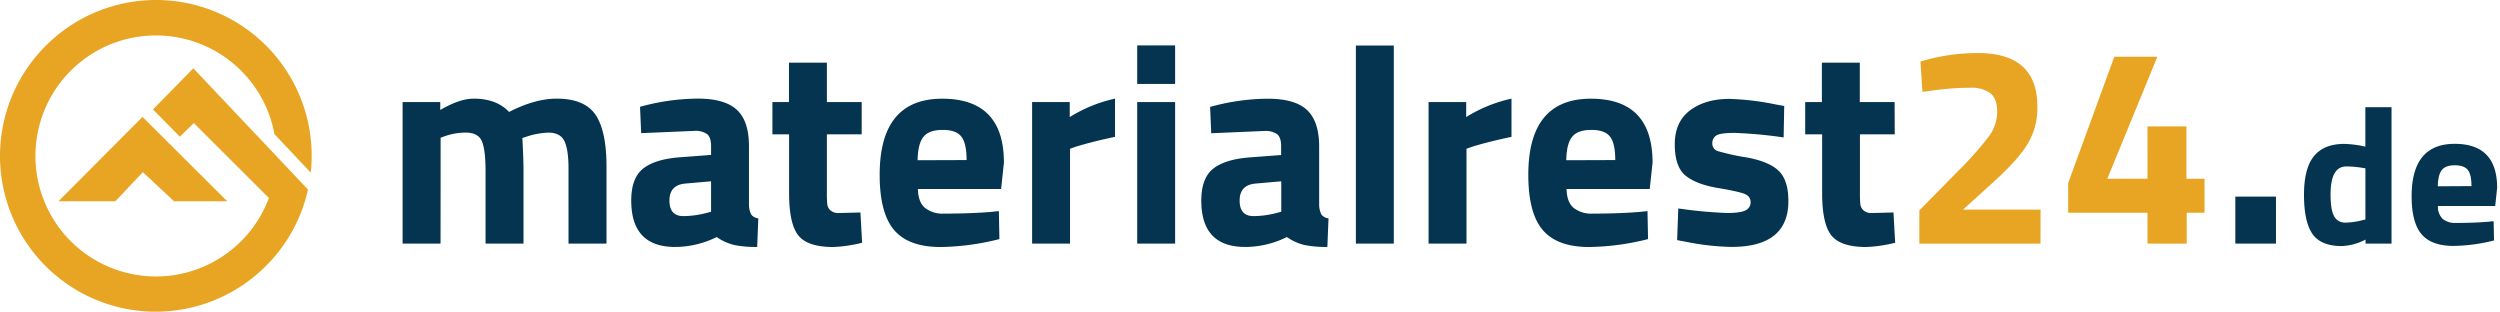
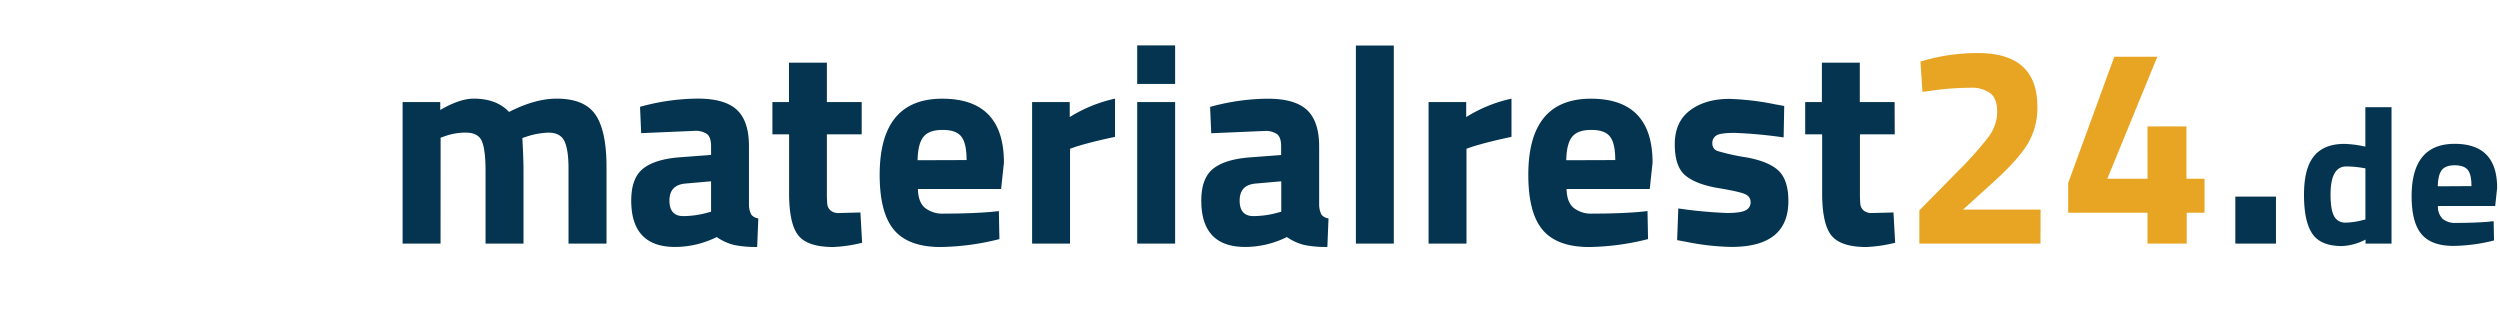
<svg xmlns="http://www.w3.org/2000/svg" width="770" height="96" viewBox="0 0 770 96">
  <g fill-rule="nonzero" fill="none">
    <g fill="#E8A524">
-       <path d="M35.522 62L44 53.026 53.6 62H70L43.889 36 18 62h17.522" />
-       <path d="M84.545 41.339l11.171 11.824A47.948 47.948 0 0066.412 3.657a47.954 47.954 0 00-52.29 10.408 47.95 47.95 0 0021.457 80.309A47.958 47.958 0 0081.94 81.88a47.724 47.724 0 0011.876-19.583 48.065 48.065 0 001.04-3.918L85.155 48.1l-25.6-27.058-12.443 12.665 8.292 8.404 4.297-4.202 23.117 23.064C76.34 78.382 57.99 88.322 39.87 84.238 21.749 80.153 9.438 63.303 11.057 44.799c1.62-18.503 16.67-32.96 35.224-33.837 18.555-.876 34.9 12.1 38.255 30.368l.009.009z" />
-     </g>
+       </g>
    <path d="M135.69 75.02H124V31.43h11.6v2.44c4-2.327 7.43-3.49 10.29-3.49 4.707 0 8.34 1.367 10.9 4.1 5.333-2.733 10.217-4.1 14.65-4.1 5.753 0 9.753 1.667 12 5s3.367 8.667 3.36 16v23.64h-11.7V51.79c0-3.72-.407-6.467-1.22-8.24-.813-1.773-2.44-2.673-4.88-2.7a24.08 24.08 0 00-6.8 1.22l-1.31.44c.233 4.36.35 7.673.35 9.94v22.57h-11.69V52.61c0-4.3-.377-7.337-1.13-9.11-.753-1.773-2.42-2.66-5-2.66a19.29 19.29 0 00-6.71 1.22l-1 .35-.02 32.61zm94.99-29.99v18.13a7 7 0 00.7 2.92 3.23 3.23 0 002.18 1.18l-.35 8.8a33.06 33.06 0 01-7.1-.61 16 16 0 01-5.36-2.44 29 29 0 01-12.82 3.05c-9.007 0-13.51-4.767-13.51-14.3 0-4.667 1.25-7.967 3.75-9.9 2.5-1.933 6.337-3.08 11.51-3.44l9.33-.7v-2.7c0-1.8-.407-3.037-1.22-3.71a6.18 6.18 0 00-3.92-1l-16.39.7-.35-8.11a67.86 67.86 0 0117.74-2.53c5.607 0 9.647 1.163 12.12 3.49 2.473 2.327 3.703 6.05 3.69 11.17zm-19.61 11.51c-3.253.293-4.88 2.037-4.88 5.23 0 3.193 1.423 4.79 4.27 4.79a28.21 28.21 0 007.24-1l1.31-.35v-9.37l-7.94.7zm54.33-15.17h-10.72v17.87a35.64 35.64 0 00.13 3.71 3 3 0 001 1.87 3.63 3.63 0 002.57.79l6.63-.17.52 9.33a44.37 44.37 0 01-8.89 1.31c-5.233 0-8.807-1.177-10.72-3.53-1.913-2.353-2.873-6.687-2.88-13V41.37h-5.14v-9.94h5.1V19.31h11.68v12.12h10.72v9.94zm19.45 22.62a8.68 8.68 0 005.89 1.8c5.407 0 10.23-.173 14.47-.52l2.44-.26.17 8.63a77.44 77.44 0 01-18.13 2.44c-6.567 0-11.333-1.743-14.3-5.23-2.967-3.487-4.45-9.153-4.45-17 0-15.633 6.423-23.45 19.27-23.45 12.667 0 19 6.567 19 19.7l-.87 8.11h-25.62c.053 2.667.763 4.593 2.13 5.78zm12.86-14.69c0-3.487-.553-5.913-1.66-7.28-1.107-1.367-3.04-2.033-5.8-2-2.76 0-4.707.713-5.84 2.14s-1.73 3.823-1.79 7.19l15.09-.05zm20.18 25.72V31.43h11.59v4.62a44.38 44.38 0 0113.95-5.67v11.77c-4.707.987-8.747 2.003-12.12 3.05l-1.74.61v29.21h-11.68zm32.37-49.17V13.99h11.68v11.86h-11.68zm0 49.17V31.43h11.68v43.59h-11.68zm56.04-29.99v18.13a6.94 6.94 0 00.7 2.92 3.23 3.23 0 002.18 1.18l-.35 8.8a33.06 33.06 0 01-7.11-.61 16 16 0 01-5.36-2.44 29 29 0 01-12.82 3.05c-9.027.007-13.54-4.75-13.54-14.27 0-4.667 1.25-7.967 3.75-9.9 2.5-1.933 6.337-3.08 11.51-3.44l9.33-.7v-2.7c0-1.8-.407-3.037-1.22-3.71a6.18 6.18 0 00-3.92-1l-16.39.7-.35-8.11a67.86 67.86 0 0117.74-2.53c5.607 0 9.647 1.163 12.12 3.49 2.473 2.327 3.717 6.04 3.73 11.14zm-19.61 11.51c-3.253.293-4.88 2.037-4.88 5.23 0 3.193 1.423 4.79 4.27 4.79a28.2 28.2 0 007.24-1l1.31-.35v-9.37l-7.94.7zm30.92 18.48v-61h11.68v61h-11.68zm22.39 0V31.43h11.59v4.62a44.38 44.38 0 0113.95-5.67v11.77c-4.707.987-8.747 2.003-12.12 3.05l-1.74.61v29.21H440zm44.64-11.03a8.68 8.68 0 005.88 1.8c5.407 0 10.23-.173 14.47-.52l2.44-.26.17 8.63a77.44 77.44 0 01-18.13 2.44c-6.567 0-11.333-1.743-14.3-5.23-2.967-3.487-4.45-9.153-4.45-17 0-15.633 6.423-23.45 19.27-23.45 12.667 0 19 6.567 19 19.7l-.87 8.11H482.5c.053 2.667.767 4.593 2.14 5.78zM497.5 49.3c0-3.487-.553-5.913-1.66-7.28-1.107-1.367-3.04-2.033-5.8-2-2.76 0-4.707.713-5.84 2.14s-1.73 3.823-1.79 7.19l15.09-.05zm51.86-6.97a139 139 0 00-15.12-1.4c-2.88 0-4.74.26-5.58.78a2.71 2.71 0 00-1.26 2.48 2.36 2.36 0 001.7 2.35 66.31 66.31 0 008.72 1.92c4.667.84 8 2.22 10 4.14 2 1.92 3 5.03 3 9.33 0 9.413-5.84 14.12-17.52 14.12a76 76 0 01-13.95-1.57l-2.79-.52.35-9.76a138.81 138.81 0 0015 1.4c2.82 0 4.737-.277 5.75-.83a2.67 2.67 0 001.53-2.49 2.57 2.57 0 00-1.61-2.44c-1.073-.527-3.863-1.167-8.37-1.92-4.507-.753-7.863-2.033-10.07-3.84-2.207-1.8-3.31-5.01-3.31-9.63 0-4.62 1.57-8.107 4.71-10.46 3.14-2.353 7.18-3.53 12.12-3.53a81.49 81.49 0 0114 1.66l2.88.52-.18 9.69zm34.22-.96h-10.72v17.87a35.5 35.5 0 00.13 3.71 3 3 0 001 1.87 3.63 3.63 0 002.57.79l6.63-.17.52 9.33a44.37 44.37 0 01-8.89 1.31c-5.233 0-8.807-1.177-10.72-3.53-1.913-2.353-2.873-6.687-2.88-13V41.37H556v-9.94h5.14V19.31h11.68v12.12h10.72l.04 9.94z" fill="#04344F" />
    <path d="M628.47 75.02h-37.31V64.79l12.29-12.47a102.81 102.81 0 009.11-10.29 12.84 12.84 0 002.57-7.63c0-2.7-.713-4.603-2.14-5.71a9.7 9.7 0 00-6.06-1.66 85.19 85.19 0 00-12.73 1l-2.09.26-.61-9.33a60.116 60.116 0 0117.7-2.62c12.207 0 18.31 5.493 18.31 16.48a21.49 21.49 0 01-2.79 11.16c-1.86 3.207-5.23 7.043-10.11 11.51l-10 9.07h23.89l-.03 10.46zm32.96 0v-9.5H637v-9.16l14.21-38.88h13.25l-15.41 37.58h12.38V38.93h12v16.13H679v10.46h-5.49v9.5h-12.08z" fill="#E8A524" />
    <path d="M688.48 75.02V60.55H701v14.47h-12.52zm48.11-42v42h-8v-1.23a17.6 17.6 0 01-7.26 2c-4.36 0-7.4-1.26-9.12-3.78-1.72-2.52-2.58-6.52-2.58-12 0-5.46 1.03-9.44 3.09-11.94 2.06-2.5 5.17-3.75 9.33-3.75a33.1 33.1 0 015.34.6l1.14.24V33.02h8.06zm-8.88 34.77l.84-.18V51.86a33.32 33.32 0 00-5.88-.6c-3.24 0-4.86 2.88-4.86 8.64 0 3.12.36 5.34 1.08 6.66a3.75 3.75 0 003.57 2 20.79 20.79 0 005.25-.77zm24.65-.36a6 6 0 004 1.23c3.72 0 7.053-.12 10-.36l1.68-.18.12 5.94a53.28 53.28 0 01-12.48 1.68c-4.52 0-7.8-1.2-9.84-3.6-2.04-2.4-3.06-6.3-3.06-11.7 0-10.76 4.42-16.14 13.26-16.14 8.72 0 13.08 4.52 13.08 13.56l-.6 5.58h-17.63a5.19 5.19 0 001.47 3.99zm8.85-10.11c0-2.4-.38-4.067-1.14-5-.76-.933-2.093-1.403-4-1.41-1.9 0-3.233.49-4 1.47-.767.98-1.177 2.647-1.23 5l10.37-.06z" fill="#04344F" />
  </g>
</svg>